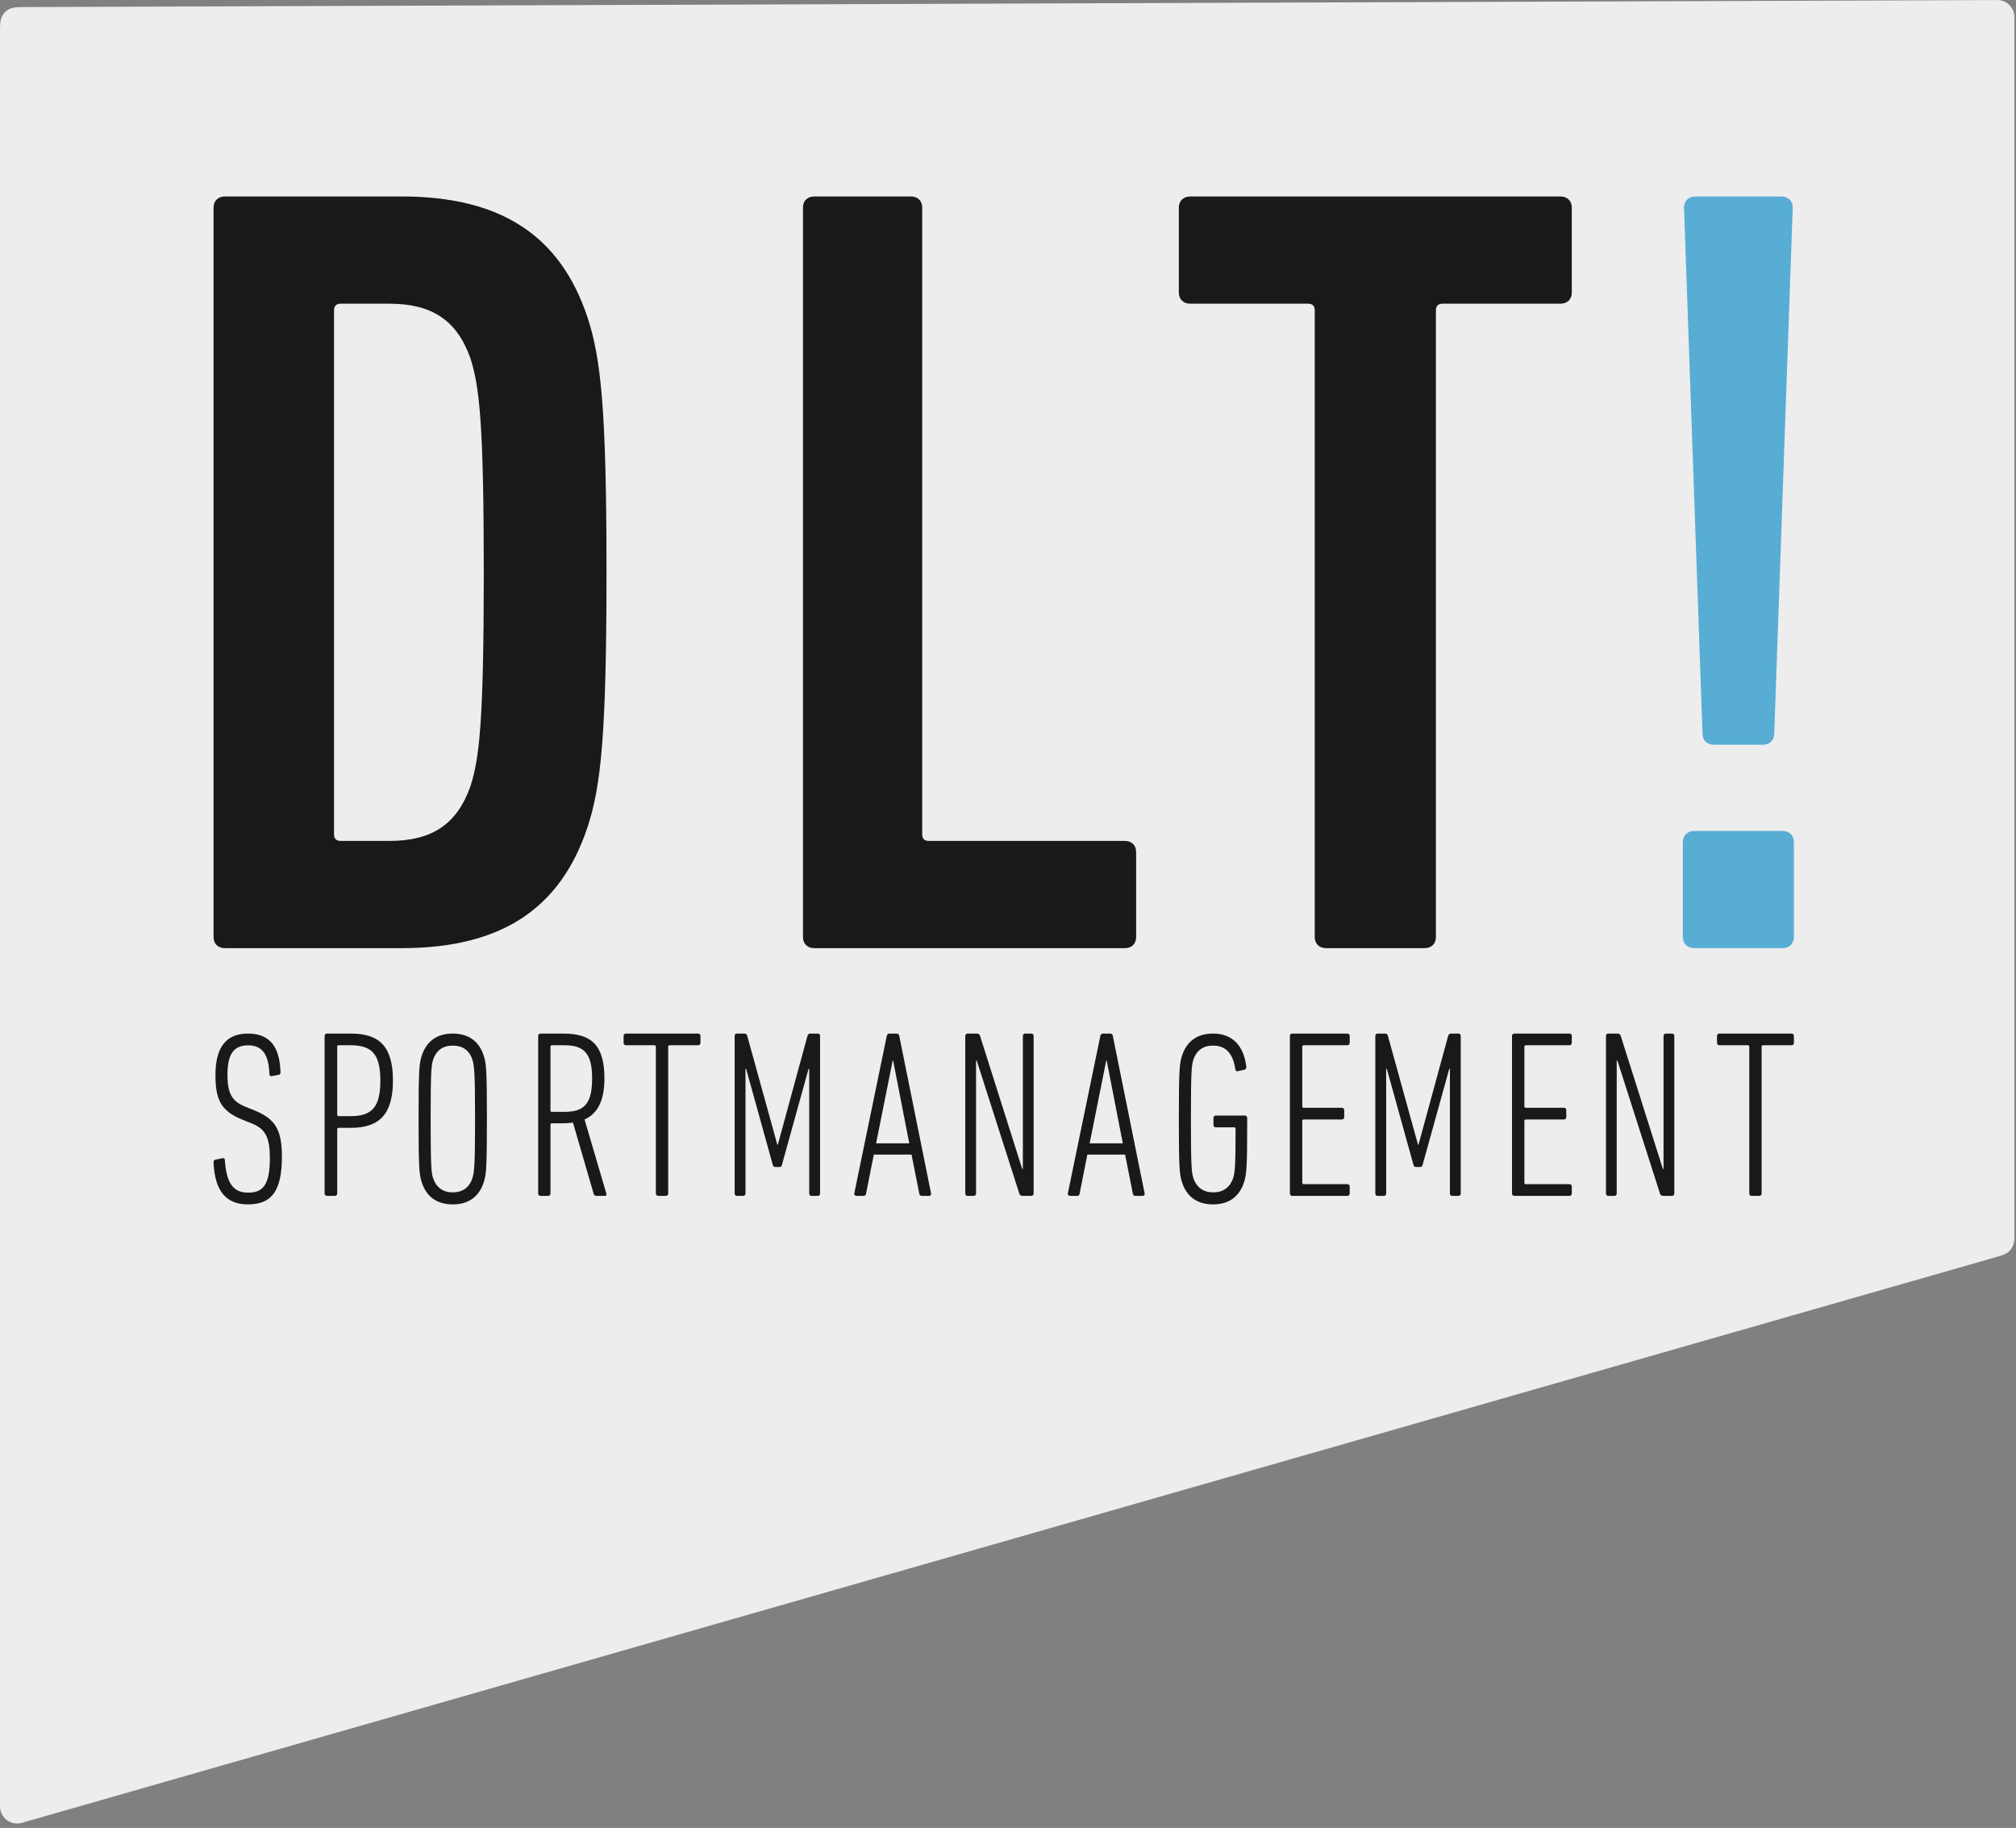
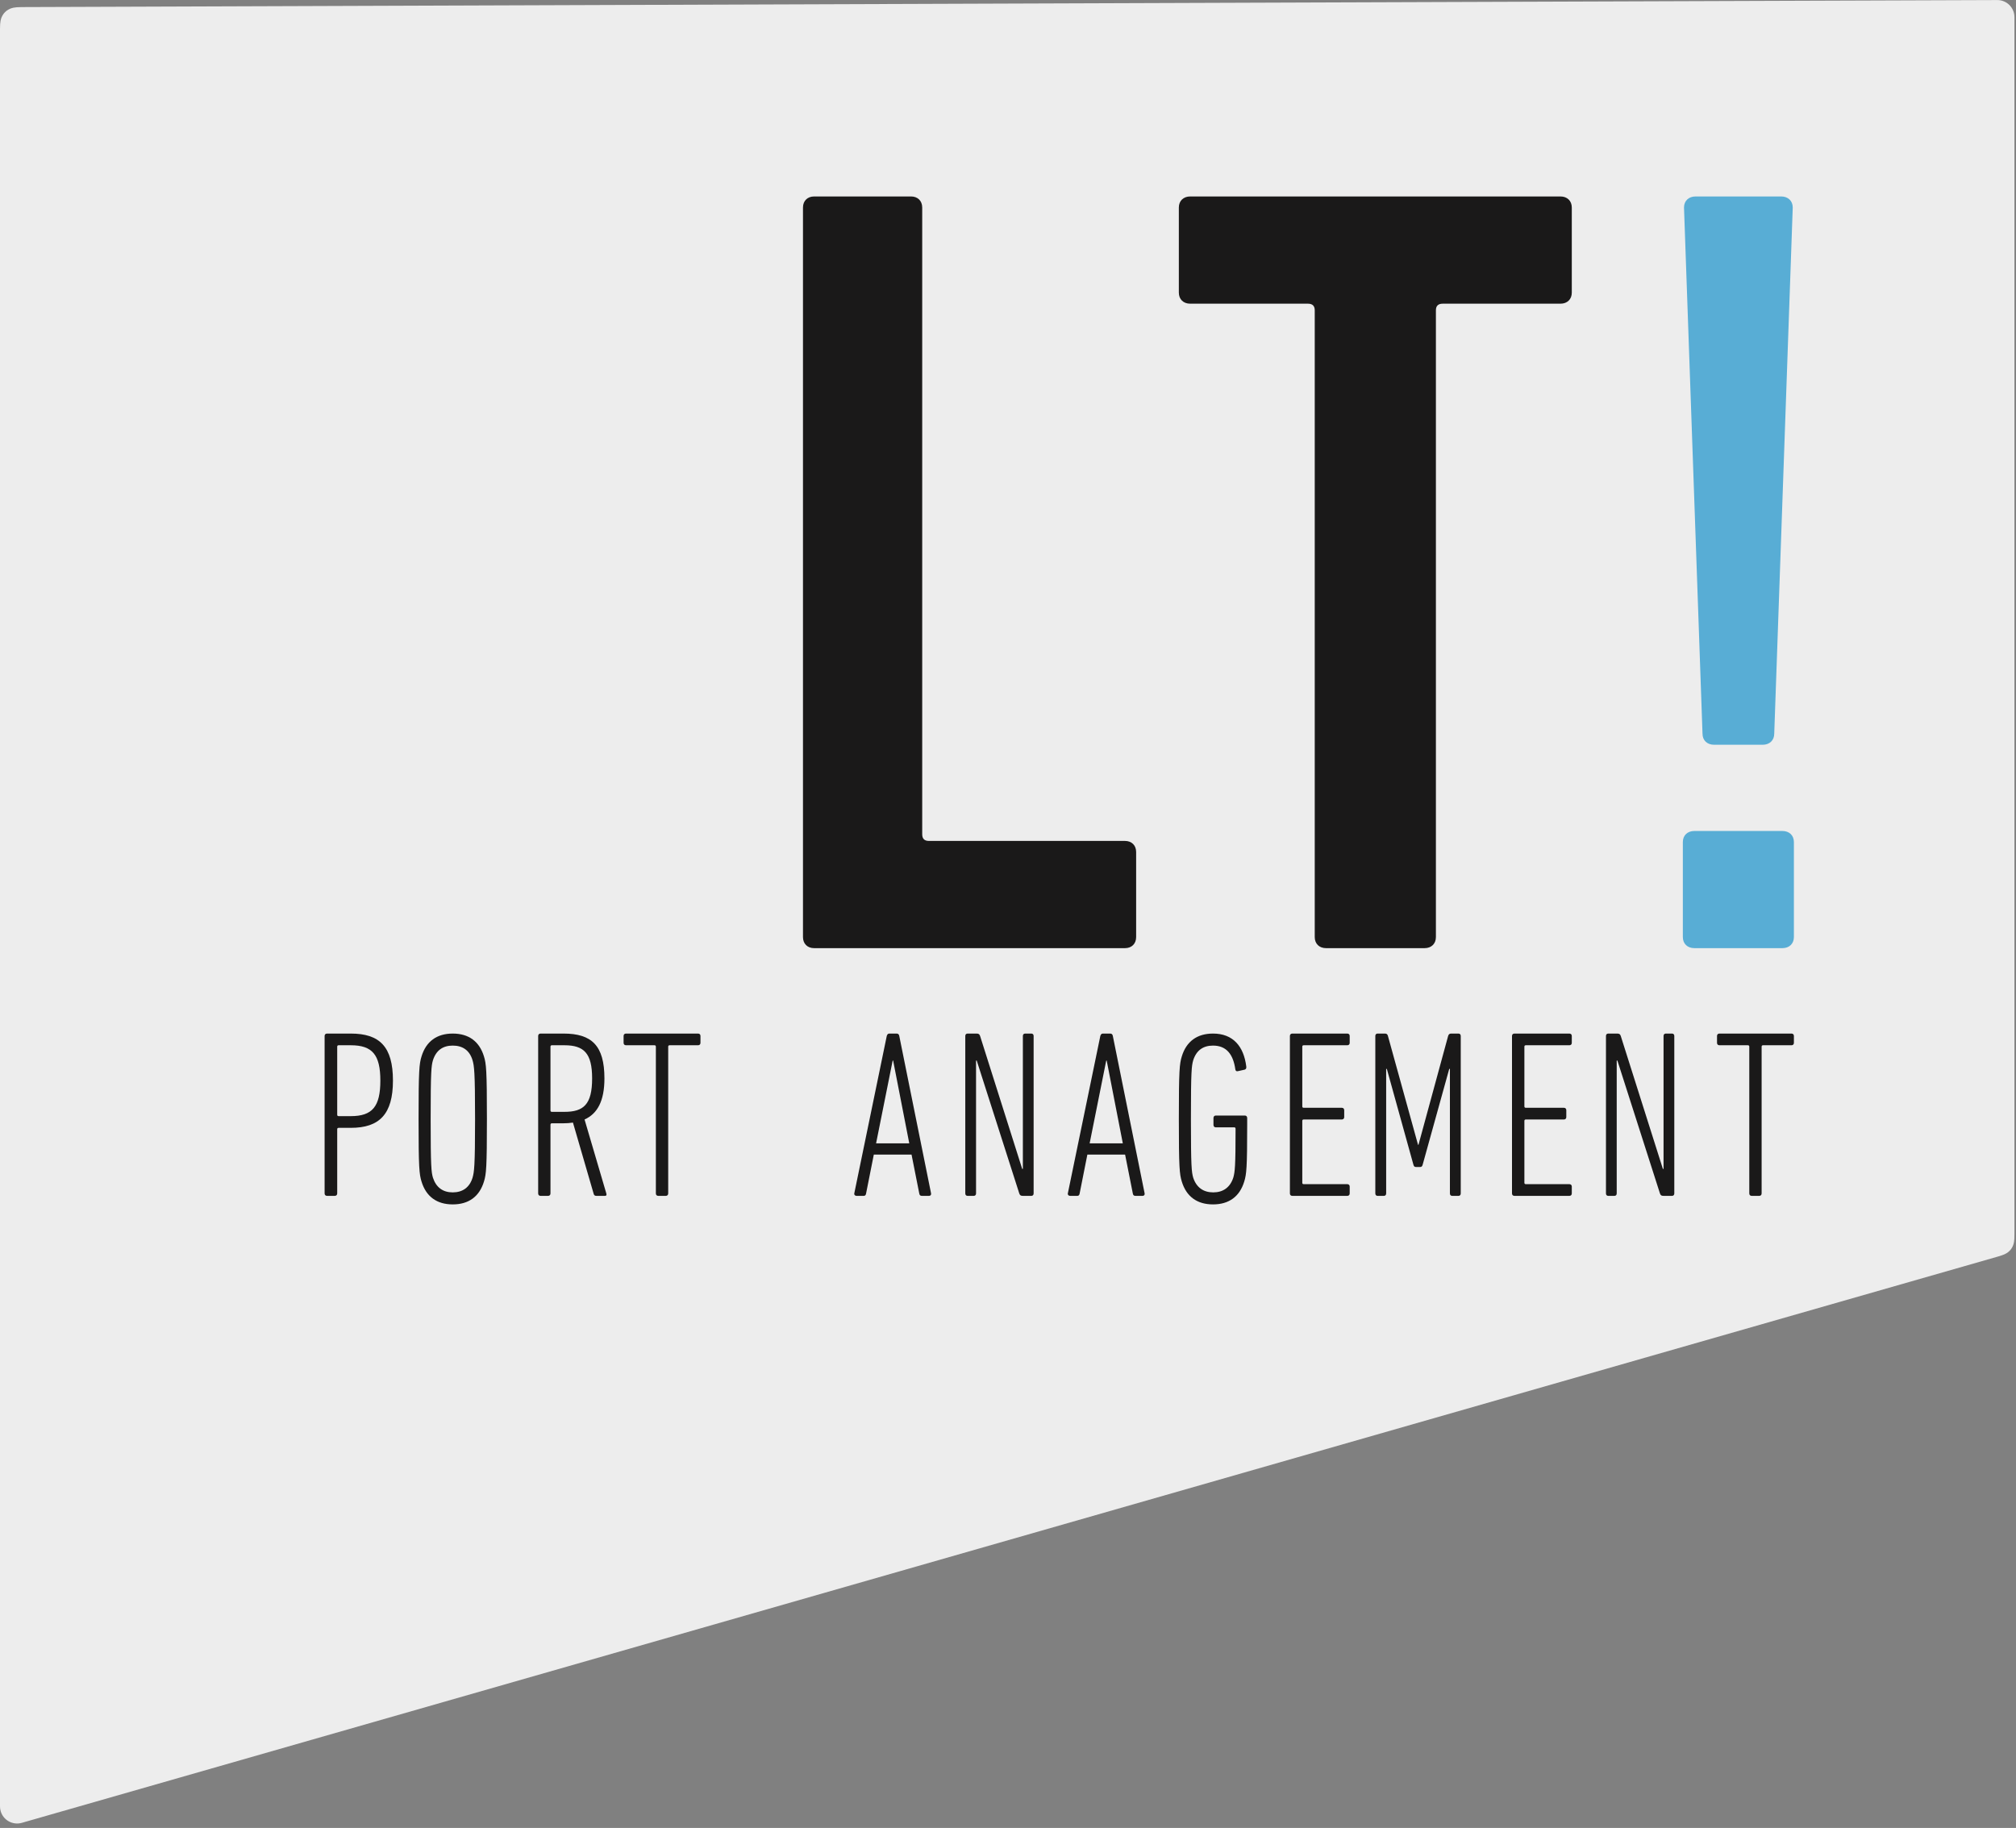
<svg xmlns="http://www.w3.org/2000/svg" width="236px" height="214px" viewBox="0 0 236 214" version="1.1">
  <rect x="0" y="0" width="236" height="214" fill="#808080" stroke="none" />
  <title>LOGO Hintergrund</title>
  <desc>Created with Sketch.</desc>
  <defs />
  <g id="Symbols" stroke="none" stroke-width="1" fill="none" fill-rule="evenodd">
    <g id="LOGO-Hintergrund">
      <g>
        <path d="M2.556,0.829 L233.811,0.007 L233.811,0.007 C234.915,0.003 235.814,0.895 235.818,2 C235.818,2.002 235.818,2.005 235.818,2.007 L235.818,144.537 C235.818,145.29 235.758,145.563 235.638,145.851 C235.518,146.138 235.338,146.378 235.094,146.573 C234.851,146.767 234.605,146.899 233.881,147.107 L2.551,213.401 L2.551,213.401 C1.489,213.705 0.382,213.091 0.077,212.029 C0.026,211.85 1.15530369e-14,211.664 8.8817842e-15,211.478 L3.54784076e-13,3.394 C3.56255552e-13,2.505 0.092,2.182 0.266,1.857 C0.439,1.531 0.694,1.275 1.019,1.101 C1.344,0.926 1.666,0.832 2.556,0.829 Z" id="Rectangle-6" fill="#EDEDED" />
        <g id="DLT" transform="translate(25, 23)" fill-rule="nonzero">
-           <path d="M0,1.294 C0,0.518 0.527,0 1.318,0 L22.011,0 C33.742,0 40.596,4.659 43.759,14.106 C45.341,18.894 46,24.848 46,44 C46,63.154 45.341,69.107 43.759,73.894 C40.596,83.341 33.742,88 22.011,88 L1.318,88 C0.527,88 0,87.484 0,86.706 L0,1.294 Z M14.894,75.448 L20.561,75.448 C25.57,75.448 28.47,73.506 30.051,69.107 C31.106,65.871 31.633,61.6 31.633,44 C31.633,26.4 31.106,22.13 30.051,18.894 C28.47,14.494 25.57,12.553 20.561,12.553 L14.894,12.553 C14.367,12.553 14.103,12.812 14.103,13.329 L14.103,74.671 C14.103,75.188 14.367,75.448 14.894,75.448 L14.894,75.448 Z" id="Fill-1" fill="#1A1919" />
          <path d="M69,1.294 C69,0.518 69.522,0 70.304,0 L81.652,0 C82.435,0 82.957,0.518 82.957,1.294 L82.957,74.671 C82.957,75.188 83.217,75.448 83.739,75.448 L106.696,75.448 C107.478,75.448 108,75.965 108,76.741 L108,86.706 C108,87.484 107.478,88 106.696,88 L70.304,88 C69.522,88 69,87.484 69,86.706 L69,1.294" id="Fill-2" fill="#1A1919" />
          <path d="M130.233,88 C129.438,88 128.908,87.484 128.908,86.706 L128.908,13.329 C128.908,12.812 128.643,12.553 128.113,12.553 L114.326,12.553 C113.531,12.553 113,12.035 113,11.259 L113,1.294 C113,0.518 113.531,0 114.326,0 L157.673,0 C158.469,0 159,0.518 159,1.294 L159,11.259 C159,12.035 158.469,12.553 157.673,12.553 L143.887,12.553 C143.357,12.553 143.092,12.812 143.092,13.329 L143.092,86.706 C143.092,87.484 142.561,88 141.766,88 L130.233,88" id="Fill-3" fill="#1A1919" />
          <path d="M172,75.577 C172,74.801 172.542,74.282 173.353,74.282 L183.645,74.282 C184.457,74.282 185,74.801 185,75.577 L185,86.706 C185,87.484 184.457,88 183.645,88 L173.353,88 C172.542,88 172,87.484 172,86.706 L172,75.577 Z M174.302,62.894 L172.136,1.294 C172.136,0.518 172.677,0 173.49,0 L183.51,0 C184.322,0 184.864,0.518 184.864,1.294 L182.698,62.894 C182.698,63.67 182.156,64.189 181.344,64.189 L175.656,64.189 C174.843,64.189 174.302,63.67 174.302,62.894 L174.302,62.894 Z" id="Fill-4" fill="#58ADD5" />
-           <path d="M4.028,118 C1.435,118 0.138,116.391 0,113.087 C0,112.914 0.027,112.799 0.193,112.77 L1.021,112.598 C1.242,112.54 1.324,112.656 1.324,112.828 C1.517,115.672 2.4,116.621 4.055,116.621 C5.738,116.621 6.593,115.788 6.593,112.569 C6.593,110.098 6.014,109.15 4.524,108.546 L3.393,108.087 C0.911,107.082 0.221,105.816 0.221,102.857 C0.221,99.581 1.489,98 4.028,98 C6.51,98 7.752,99.466 7.835,102.511 C7.835,102.684 7.807,102.77 7.641,102.828 L6.842,102.972 C6.648,103.03 6.538,102.914 6.538,102.741 C6.456,100.443 5.711,99.379 4.055,99.379 C2.372,99.379 1.628,100.385 1.628,102.799 C1.628,105.069 2.179,105.932 3.724,106.564 L4.855,107.023 C7.2,108 8,109.236 8,112.396 C8,116.42 6.814,118 4.028,118" id="Fill-5" fill="#1A1919" />
          <path d="M13.284,117 C13.113,117 13,116.888 13,116.721 L13,98.279 C13,98.112 13.113,98 13.284,98 L16.064,98 C19.44,98 21,99.536 21,103.504 C21,107.444 19.411,109.037 16.064,109.037 L14.645,109.037 C14.532,109.037 14.475,109.093 14.475,109.205 L14.475,116.721 C14.475,116.888 14.361,117 14.191,117 L13.284,117 Z M19.525,103.504 C19.525,100.486 18.589,99.369 16.064,99.369 L14.645,99.369 C14.532,99.369 14.475,99.425 14.475,99.536 L14.475,107.5 C14.475,107.612 14.532,107.667 14.645,107.667 L16.064,107.667 C18.589,107.667 19.525,106.55 19.525,103.504 L19.525,103.504 Z" id="Fill-6" fill="#1A1919" />
          <path d="M24.347,115.328 C24.08,114.466 24,113.719 24,108 C24,102.282 24.08,101.534 24.347,100.673 C24.88,98.92 26.134,98 28,98 C29.867,98 31.12,98.92 31.653,100.673 C31.92,101.534 32,102.282 32,108 C32,113.719 31.92,114.466 31.653,115.328 C31.12,117.081 29.867,118 28,118 C26.134,118 24.88,117.081 24.347,115.328 Z M30.32,114.868 C30.506,114.208 30.613,113.604 30.613,108 C30.613,102.397 30.506,101.793 30.32,101.132 C29.973,99.954 29.147,99.408 28,99.408 C26.853,99.408 26.053,99.954 25.68,101.132 C25.493,101.793 25.414,102.397 25.414,108 C25.414,113.604 25.493,114.208 25.68,114.868 C26.053,116.018 26.853,116.592 28,116.592 C29.147,116.592 29.973,116.018 30.32,114.868 L30.32,114.868 Z" id="Fill-7" fill="#1A1919" />
          <path d="M44.815,117 C44.649,117 44.566,116.945 44.51,116.804 L42.072,108.422 C41.712,108.478 41.324,108.506 40.909,108.506 L39.606,108.506 C39.496,108.506 39.441,108.561 39.441,108.674 L39.441,116.721 C39.441,116.888 39.329,117 39.163,117 L38.277,117 C38.11,117 38,116.888 38,116.721 L38,98.279 C38,98.112 38.11,98 38.277,98 L40.964,98 C44.261,98 45.757,99.397 45.757,103.253 C45.757,105.907 44.926,107.388 43.43,108.059 L45.979,116.721 C46.034,116.888 45.979,117 45.84,117 L44.815,117 Z M44.316,103.253 C44.316,100.319 43.374,99.369 41.075,99.369 L39.606,99.369 C39.496,99.369 39.441,99.425 39.441,99.536 L39.441,106.998 C39.441,107.109 39.496,107.165 39.606,107.165 L41.075,107.165 C43.319,107.165 44.316,106.298 44.316,103.253 L44.316,103.253 Z" id="Fill-8" fill="#1A1919" />
          <path d="M52.056,117 C51.889,117 51.778,116.888 51.778,116.721 L51.778,99.536 C51.778,99.425 51.722,99.369 51.611,99.369 L48.278,99.369 C48.111,99.369 48,99.258 48,99.09 L48,98.279 C48,98.112 48.111,98 48.278,98 L56.722,98 C56.889,98 57,98.112 57,98.279 L57,99.09 C57,99.258 56.889,99.369 56.722,99.369 L53.389,99.369 C53.278,99.369 53.222,99.425 53.222,99.536 L53.222,116.721 C53.222,116.888 53.111,117 52.945,117 L52.056,117" id="Fill-9" fill="#1A1919" />
-           <path d="M61,98.279 C61,98.112 61.103,98 61.259,98 L62.139,98 C62.321,98 62.425,98.084 62.477,98.279 L66,111.02 L66.052,111.02 L69.523,98.279 C69.575,98.084 69.704,98 69.86,98 L70.741,98 C70.897,98 71,98.112 71,98.279 L71,116.721 C71,116.888 70.897,117 70.741,117 L69.99,117 C69.834,117 69.731,116.888 69.731,116.721 L69.731,102.135 L69.653,102.135 L66.544,113.34 C66.492,113.536 66.415,113.619 66.259,113.619 L65.741,113.619 C65.585,113.619 65.507,113.536 65.456,113.34 L62.347,102.135 L62.269,102.135 L62.269,116.721 C62.269,116.888 62.166,117 62.01,117 L61.259,117 C61.103,117 61,116.888 61,116.721 L61,98.279" id="Fill-10" fill="#1A1919" />
          <path d="M78.808,98.279 C78.861,98.112 78.941,98 79.101,98 L79.978,98 C80.139,98 80.245,98.112 80.272,98.279 L83.996,116.721 C84.023,116.888 83.916,117 83.756,117 L82.905,117 C82.719,117 82.639,116.888 82.612,116.721 L81.708,112.166 L77.292,112.166 L76.387,116.721 C76.36,116.888 76.281,117 76.121,117 L75.27,117 C75.11,117 74.977,116.888 75.003,116.721 L78.808,98.279 Z M81.442,110.853 L79.553,101.158 L79.5,101.158 L77.558,110.853 L81.442,110.853 L81.442,110.853 Z" id="Fill-11" fill="#1A1919" />
          <path d="M88,98.279 C88,98.112 88.105,98 88.262,98 L89.311,98 C89.547,98 89.652,98.056 89.731,98.279 L94.662,113.842 L94.741,113.842 L94.741,98.279 C94.741,98.112 94.846,98 95.003,98 L95.738,98 C95.895,98 96,98.112 96,98.279 L96,116.721 C96,116.888 95.895,117 95.738,117 L94.741,117 C94.505,117 94.4,116.945 94.321,116.721 L89.337,101.158 L89.259,101.158 L89.259,116.721 C89.259,116.888 89.154,117 88.996,117 L88.262,117 C88.105,117 88,116.888 88,116.721 L88,98.279" id="Fill-12" fill="#1A1919" />
          <path d="M103.808,98.279 C103.861,98.112 103.941,98 104.101,98 L104.978,98 C105.139,98 105.245,98.112 105.272,98.279 L108.996,116.721 C109.023,116.888 108.916,117 108.757,117 L107.905,117 C107.719,117 107.639,116.888 107.612,116.721 L106.708,112.166 L102.291,112.166 L101.387,116.721 C101.361,116.888 101.281,117 101.121,117 L100.27,117 C100.11,117 99.977,116.888 100.003,116.721 L103.808,98.279 Z M106.441,110.853 L104.553,101.158 L104.5,101.158 L102.557,110.853 L106.441,110.853 L106.441,110.853 Z" id="Fill-13" fill="#1A1919" />
          <path d="M113,108 C113,102.282 113.08,101.534 113.346,100.673 C113.88,98.92 115.133,98 117,98 C119.346,98 120.6,99.495 120.893,101.851 C120.92,102.053 120.866,102.167 120.707,102.225 L119.933,102.397 C119.747,102.454 119.64,102.368 119.613,102.196 C119.373,100.472 118.599,99.408 117,99.408 C115.853,99.408 115.053,99.954 114.68,101.132 C114.493,101.793 114.413,102.397 114.413,108 C114.413,113.604 114.493,114.208 114.68,114.868 C115.053,116.018 115.88,116.592 117.027,116.592 C118.174,116.592 119,116.018 119.373,114.868 C119.56,114.208 119.64,113.604 119.64,109.15 C119.64,109.034 119.586,108.978 119.48,108.978 L117.32,108.978 C117.16,108.978 117.053,108.863 117.053,108.69 L117.053,107.885 C117.053,107.713 117.16,107.598 117.32,107.598 L120.733,107.598 C120.893,107.598 121,107.713 121,107.885 L121,108.661 C121,113.719 120.92,114.466 120.653,115.328 C120.12,117.081 118.867,118 117,118 C115.133,118 113.88,117.081 113.346,115.328 C113.08,114.466 113,113.719 113,108" id="Fill-14" fill="#1A1919" />
          <path d="M126,98.279 C126,98.112 126.111,98 126.279,98 L132.722,98 C132.889,98 133,98.112 133,98.279 L133,99.09 C133,99.258 132.889,99.369 132.722,99.369 L127.617,99.369 C127.506,99.369 127.45,99.425 127.45,99.536 L127.45,106.522 C127.45,106.634 127.506,106.689 127.617,106.689 L132.08,106.689 C132.247,106.689 132.358,106.802 132.358,106.97 L132.358,107.78 C132.358,107.947 132.247,108.059 132.08,108.059 L127.617,108.059 C127.506,108.059 127.45,108.115 127.45,108.226 L127.45,115.464 C127.45,115.575 127.506,115.631 127.617,115.631 L132.722,115.631 C132.889,115.631 133,115.743 133,115.91 L133,116.721 C133,116.888 132.889,117 132.722,117 L126.279,117 C126.111,117 126,116.888 126,116.721 L126,98.279" id="Fill-15" fill="#1A1919" />
          <path d="M136,98.279 C136,98.112 136.103,98 136.258,98 L137.139,98 C137.321,98 137.425,98.084 137.476,98.279 L141,111.02 L141.052,111.02 L144.524,98.279 C144.576,98.084 144.706,98 144.861,98 L145.742,98 C145.897,98 146,98.112 146,98.279 L146,116.721 C146,116.888 145.897,117 145.742,117 L144.99,117 C144.835,117 144.732,116.888 144.732,116.721 L144.732,102.135 L144.653,102.135 L141.545,113.34 C141.492,113.536 141.415,113.619 141.259,113.619 L140.741,113.619 C140.586,113.619 140.508,113.536 140.456,113.34 L137.347,102.135 L137.269,102.135 L137.269,116.721 C137.269,116.888 137.165,117 137.01,117 L136.258,117 C136.103,117 136,116.888 136,116.721 L136,98.279" id="Fill-16" fill="#1A1919" />
          <path d="M152,98.279 C152,98.112 152.112,98 152.28,98 L158.721,98 C158.888,98 159,98.112 159,98.279 L159,99.09 C159,99.258 158.888,99.369 158.721,99.369 L153.618,99.369 C153.506,99.369 153.45,99.425 153.45,99.536 L153.45,106.522 C153.45,106.634 153.506,106.689 153.618,106.689 L158.08,106.689 C158.247,106.689 158.357,106.802 158.357,106.97 L158.357,107.78 C158.357,107.947 158.247,108.059 158.08,108.059 L153.618,108.059 C153.506,108.059 153.45,108.115 153.45,108.226 L153.45,115.464 C153.45,115.575 153.506,115.631 153.618,115.631 L158.721,115.631 C158.888,115.631 159,115.743 159,115.91 L159,116.721 C159,116.888 158.888,117 158.721,117 L152.28,117 C152.112,117 152,116.888 152,116.721 L152,98.279" id="Fill-17" fill="#1A1919" />
          <path d="M163,98.279 C163,98.112 163.104,98 163.261,98 L164.31,98 C164.547,98 164.652,98.056 164.731,98.279 L169.662,113.842 L169.741,113.842 L169.741,98.279 C169.741,98.112 169.846,98 170.003,98 L170.738,98 C170.895,98 171,98.112 171,98.279 L171,116.721 C171,116.888 170.895,117 170.738,117 L169.741,117 C169.505,117 169.4,116.945 169.321,116.721 L164.337,101.158 L164.258,101.158 L164.258,116.721 C164.258,116.888 164.153,117 163.996,117 L163.261,117 C163.104,117 163,116.888 163,116.721 L163,98.279" id="Fill-18" fill="#1A1919" />
          <path d="M180.056,117 C179.888,117 179.778,116.888 179.778,116.721 L179.778,99.536 C179.778,99.425 179.722,99.369 179.612,99.369 L176.278,99.369 C176.111,99.369 176,99.258 176,99.09 L176,98.279 C176,98.112 176.111,98 176.278,98 L184.722,98 C184.889,98 185,98.112 185,98.279 L185,99.09 C185,99.258 184.889,99.369 184.722,99.369 L181.389,99.369 C181.278,99.369 181.222,99.425 181.222,99.536 L181.222,116.721 C181.222,116.888 181.112,117 180.945,117 L180.056,117" id="Fill-19" fill="#1A1919" />
        </g>
      </g>
    </g>
  </g>
</svg>